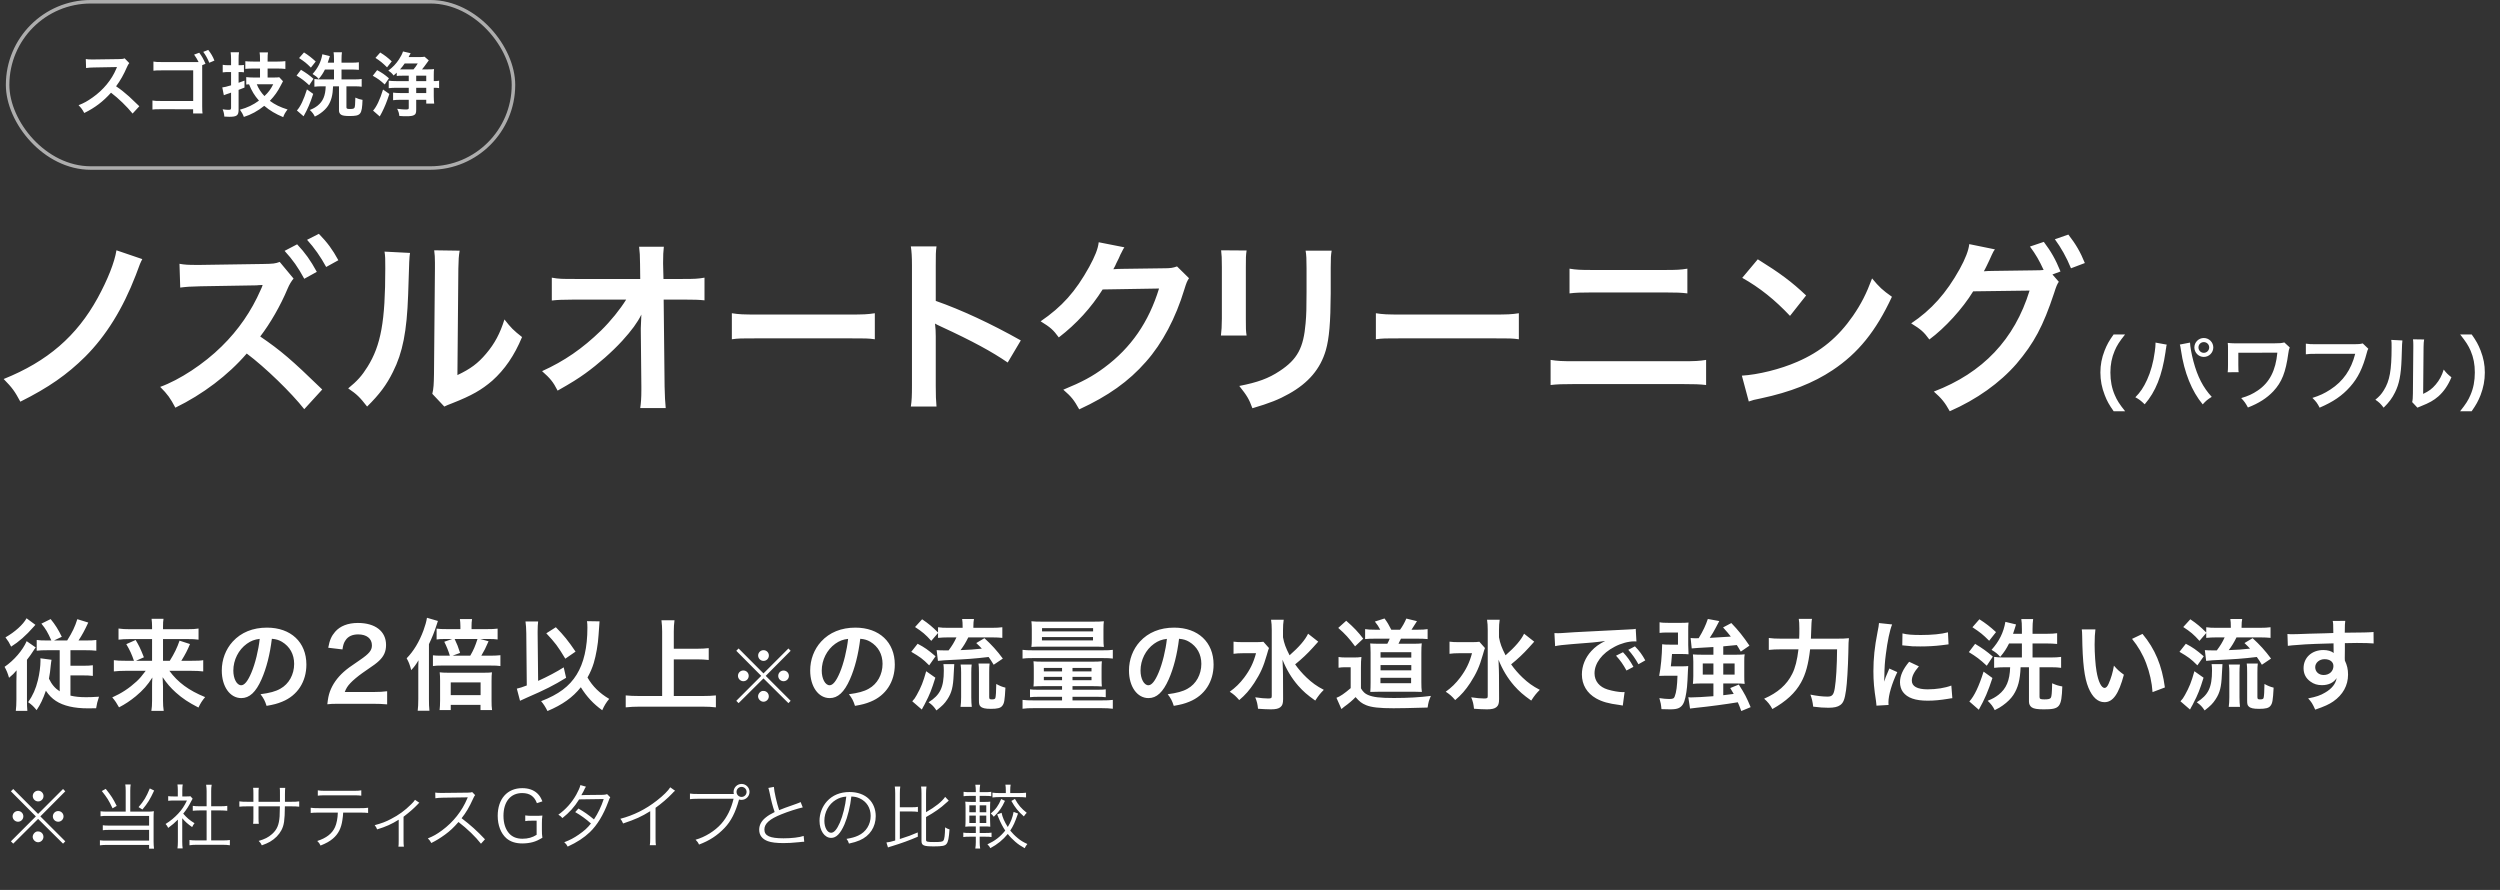
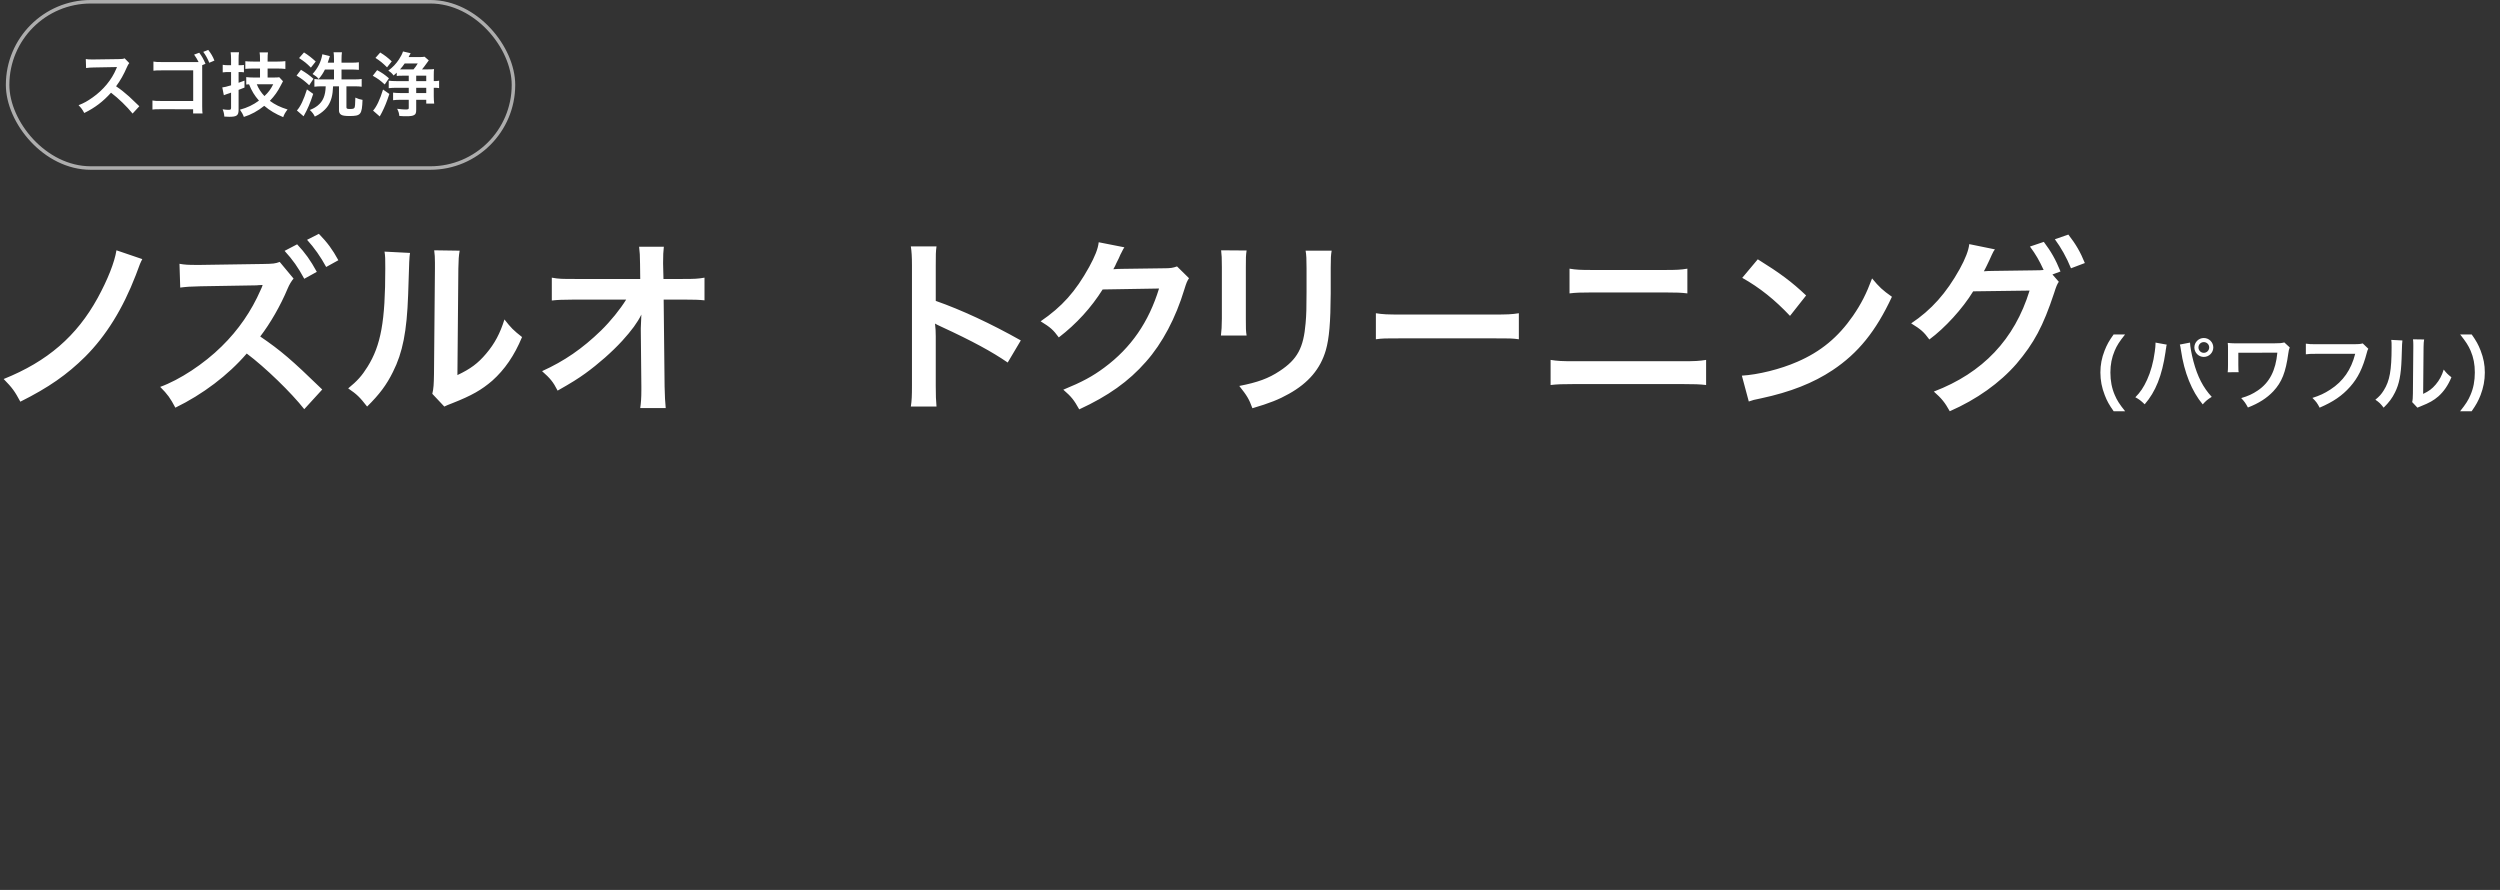
<svg xmlns="http://www.w3.org/2000/svg" width="427" height="152" viewBox="0 0 427 152" fill="none">
  <rect x="0" y="0" width="427" height="152" fill="#333333" stroke="none" />
  <rect x="1.3" y="0.3" width="86.4" height="28.4" rx="14.2" stroke="white" stroke-opacity="0.6" stroke-width="0.6" />
  <path d="M23.798 18.148L22.646 19.396C21.65 18.172 20.27 16.828 18.962 15.832C17.606 17.344 16.226 18.4 14.39 19.3C14.054 18.676 13.91 18.484 13.418 17.968C14.342 17.608 14.918 17.284 15.818 16.648C17.63 15.376 19.07 13.636 19.85 11.764L19.982 11.452C19.79 11.464 19.79 11.464 16.01 11.524C15.434 11.536 15.11 11.56 14.702 11.62L14.654 10.084C14.99 10.144 15.218 10.156 15.71 10.156C15.758 10.156 15.854 10.156 15.998 10.156L20.222 10.096C20.894 10.084 20.99 10.072 21.29 9.964L22.082 10.78C21.926 10.96 21.83 11.128 21.698 11.428C21.146 12.712 20.558 13.756 19.826 14.74C20.582 15.244 21.23 15.748 22.046 16.48C22.346 16.744 22.346 16.744 23.798 18.148ZM35.098 10.9L34.534 11.128C34.534 11.224 34.534 11.26 34.534 11.572V18.16C34.546 18.94 34.546 19.108 34.594 19.384H32.986V18.664L27.514 18.652C26.446 18.664 26.41 18.664 26.038 18.712V17.164C26.458 17.236 26.674 17.248 27.538 17.248H32.998V12.016H27.742C26.794 12.016 26.614 12.028 26.206 12.076V10.516C26.626 10.588 26.83 10.6 27.754 10.6H33.922C33.766 10.264 33.442 9.724 33.154 9.328L34.03 9.004C34.498 9.628 34.762 10.108 35.098 10.9ZM36.622 10.348L35.746 10.72C35.458 10.012 35.122 9.4 34.714 8.86L35.566 8.524C36.058 9.16 36.346 9.64 36.622 10.348ZM44.411 13.24V11.704H43.283C42.731 11.704 42.251 11.728 41.903 11.764V10.456C42.239 10.492 42.659 10.516 43.271 10.516H44.411V10.156C44.411 9.58 44.399 9.316 44.339 8.944H45.767C45.719 9.328 45.707 9.58 45.707 10.144V10.516H47.375C47.915 10.516 48.359 10.492 48.743 10.444V11.776C48.371 11.728 47.819 11.704 47.375 11.704H45.707V13.24H46.835C47.207 13.24 47.483 13.228 47.699 13.192L48.335 13.876C48.239 14.032 48.191 14.128 47.963 14.584C47.435 15.628 46.895 16.384 46.091 17.224C46.955 17.872 47.855 18.304 49.115 18.7C48.731 19.192 48.527 19.552 48.371 20.008C47.051 19.456 46.103 18.892 45.131 18.076C44.003 18.976 42.899 19.576 41.651 19.972C41.495 19.54 41.267 19.12 40.979 18.736C42.275 18.376 43.211 17.932 44.231 17.188C43.463 16.312 42.995 15.544 42.539 14.404C42.347 14.416 42.275 14.416 42.059 14.44V13.168C42.407 13.216 42.839 13.24 43.271 13.24H44.411ZM46.667 14.392H43.859C44.147 15.124 44.615 15.844 45.167 16.408C45.863 15.76 46.235 15.244 46.667 14.392ZM39.467 12.304H38.963C38.663 12.304 38.447 12.316 38.039 12.364V11.068C38.327 11.116 38.591 11.14 38.975 11.14H39.467V10.156C39.467 9.616 39.443 9.304 39.395 8.932H40.823C40.763 9.304 40.751 9.616 40.751 10.144V11.14H40.943C41.207 11.14 41.411 11.128 41.663 11.092V12.352C41.399 12.316 41.195 12.304 40.931 12.304H40.751V14.14C41.111 14.008 41.255 13.96 41.759 13.768V14.956C41.135 15.196 41.135 15.196 40.751 15.352V18.76C40.751 19.72 40.439 19.948 39.167 19.948C38.879 19.948 38.687 19.936 38.315 19.912C38.279 19.432 38.207 19.108 38.027 18.664C38.375 18.724 38.735 18.76 38.999 18.76C39.395 18.76 39.467 18.712 39.467 18.388V15.82C39.323 15.88 39.215 15.916 39.143 15.94C38.915 16.024 38.915 16.024 38.735 16.072C38.567 16.132 38.363 16.204 38.231 16.264L37.967 14.932C38.387 14.884 38.603 14.824 39.467 14.572V12.304ZM58.331 10.708H59.987C60.575 10.708 60.959 10.684 61.295 10.636V11.932C60.899 11.896 60.467 11.872 59.975 11.872H58.331V13.564H60.503C61.079 13.564 61.415 13.54 61.775 13.492V14.812C61.451 14.764 61.091 14.74 60.527 14.74H59.171V18.316C59.171 18.556 59.279 18.616 59.759 18.616C60.239 18.616 60.443 18.568 60.539 18.412C60.635 18.268 60.671 17.776 60.695 16.672C61.199 16.9 61.415 16.96 61.919 17.056C61.823 19.588 61.631 19.816 59.663 19.816C58.895 19.816 58.487 19.744 58.235 19.576C58.007 19.408 57.899 19.18 57.899 18.868V14.74H56.891C56.831 16.276 56.579 17.224 56.015 18.088C55.727 18.52 55.295 18.952 54.755 19.336C54.467 19.552 54.251 19.672 53.771 19.912C53.555 19.468 53.339 19.18 52.919 18.784C53.543 18.532 53.831 18.364 54.239 18.052C55.163 17.32 55.583 16.348 55.631 14.74H55.007C54.503 14.74 54.083 14.764 53.699 14.812V13.492C54.023 13.54 54.419 13.564 54.911 13.564H57.047V11.872H55.499C55.175 12.52 54.935 12.892 54.431 13.492C54.107 13.108 53.927 12.976 53.387 12.64C54.311 11.608 54.839 10.552 55.055 9.268L56.339 9.58C56.291 9.724 56.291 9.724 56.207 10.012C56.147 10.204 56.063 10.468 55.979 10.708H57.047V10.144C57.047 9.556 57.023 9.232 56.975 8.932H58.403C58.355 9.292 58.331 9.616 58.331 10.132V10.708ZM51.083 9.916L51.923 8.956C52.667 9.424 53.231 9.868 53.927 10.504L53.099 11.548C52.319 10.768 52.055 10.564 51.083 9.916ZM50.651 12.916L51.407 11.92C52.331 12.484 52.763 12.784 53.543 13.456L52.811 14.56C51.971 13.78 51.575 13.48 50.651 12.916ZM52.427 15.268L53.495 16.036C52.979 17.62 52.571 18.58 51.851 19.864L50.711 18.868C51.299 18.244 51.887 17.008 52.427 15.268ZM67.763 12.976V12.412C67.499 12.664 67.463 12.7 67.223 12.892C66.923 12.496 66.791 12.376 66.323 12.064C67.115 11.464 67.643 10.9 68.147 10.144C68.471 9.652 68.723 9.16 68.831 8.788L70.139 9.088C70.043 9.256 70.007 9.328 69.935 9.46C69.863 9.628 69.851 9.64 69.791 9.748H71.567C72.035 9.748 72.275 9.736 72.515 9.688L73.235 10.312C73.163 10.396 73.043 10.564 72.815 10.888C72.599 11.2 72.371 11.5 72.083 11.848H73.139C73.583 11.848 73.859 11.836 74.135 11.8C74.099 12.076 74.087 12.328 74.087 12.796V13.852C74.579 13.852 74.723 13.84 74.999 13.78V15.052C74.699 15.004 74.567 14.992 74.087 14.992V16.444C74.087 16.9 74.111 17.32 74.159 17.692H72.803V17.044H71.087V18.736C71.087 19.288 71.003 19.504 70.739 19.648C70.499 19.792 70.115 19.852 69.455 19.852C69.059 19.852 68.591 19.84 68.207 19.804C68.147 19.288 68.075 19.072 67.835 18.58C68.507 18.664 68.903 18.7 69.239 18.7C69.743 18.7 69.815 18.664 69.815 18.424V17.044H68.351C67.883 17.044 67.487 17.068 67.139 17.116V15.82C67.499 15.868 67.835 15.892 68.363 15.892H69.815V14.992H67.679C67.223 14.992 66.755 15.016 66.395 15.064V13.78C66.719 13.828 67.175 13.852 67.655 13.852H69.815V12.928H68.759C68.243 12.928 68.015 12.94 67.763 12.976ZM71.351 10.84H69.119C68.831 11.26 68.603 11.548 68.327 11.848C68.531 11.848 68.615 11.848 68.783 11.848H70.631C70.919 11.5 71.087 11.284 71.351 10.84ZM72.803 14.992H71.087V15.892H72.803V14.992ZM72.803 13.852V12.928H71.087V13.852H72.803ZM64.127 9.892L64.943 8.968C65.783 9.496 66.155 9.784 66.911 10.48L66.107 11.5C65.327 10.732 64.943 10.42 64.127 9.892ZM63.671 12.94L64.415 11.98C65.291 12.46 65.675 12.724 66.431 13.372L65.711 14.428C64.955 13.732 64.523 13.42 63.671 12.94ZM65.423 15.292L66.503 16.048C66.047 17.44 65.735 18.196 65.243 19.18C65.231 19.192 65.111 19.42 64.859 19.888L63.719 18.892C64.295 18.28 64.907 16.996 65.423 15.292Z" fill="white" />
  <path d="M19.89 42.752L24.306 44.256C23.954 44.928 23.954 44.928 23.186 47.008C20.978 52.736 18.13 57.344 14.546 60.928C11.474 63.968 8.338 66.176 3.474 68.608C2.514 66.816 2.098 66.24 0.626 64.736C8.114 61.728 13.106 57.408 16.69 50.88C18.386 47.776 19.57 44.8 19.89 42.752ZM55.039 66.528L51.967 69.888C49.759 67.072 45.311 62.752 42.143 60.384C38.943 64.096 34.623 67.36 29.951 69.632C29.087 68 28.639 67.36 27.359 66.08C30.655 64.896 34.847 62.144 37.855 59.168C40.735 56.352 42.943 53.12 44.511 49.536L44.671 49.184L44.767 48.96C44.767 48.896 44.799 48.832 44.863 48.672C44.511 48.704 44.415 48.704 44.159 48.704L43.871 48.736L34.271 48.896C32.543 48.928 31.743 48.992 30.783 49.12L30.655 45.056C31.551 45.216 32.159 45.248 33.471 45.248C33.567 45.248 33.855 45.248 34.239 45.248L44.927 45.088C46.719 45.056 46.975 45.024 47.775 44.736L50.143 47.584C49.823 47.936 49.407 48.608 49.119 49.312C47.903 52.224 46.143 55.264 44.447 57.472C47.999 59.904 49.759 61.408 55.039 66.528ZM48.607 42.848L50.751 41.728C52.159 43.232 53.023 44.448 54.111 46.432L51.967 47.616C50.911 45.664 50.015 44.384 48.607 42.848ZM57.791 44.448L55.711 45.6C54.751 43.84 53.695 42.336 52.447 40.96L54.463 39.936C55.903 41.408 56.799 42.624 57.791 44.448ZM65.678 42.976L70.031 43.2C69.903 44.096 69.903 44.096 69.71 50.368C69.487 56.608 68.782 60.224 67.118 63.52C66.031 65.728 64.814 67.36 62.703 69.44C61.455 67.84 60.974 67.36 59.471 66.336C61.038 65.056 61.806 64.192 62.767 62.656C65.07 58.976 65.806 54.848 65.806 45.888C65.806 44.128 65.806 43.84 65.678 42.976ZM74.159 42.752L78.51 42.816C78.35 43.744 78.319 44.288 78.287 45.856L78.126 64.064C80.367 63.008 81.647 62.048 83.022 60.416C84.495 58.688 85.422 56.928 86.159 54.56C87.278 56 87.695 56.416 89.166 57.568C87.855 60.736 86.191 63.136 84.079 65.024C82.254 66.592 80.591 67.552 77.263 68.864C76.558 69.12 76.302 69.248 75.886 69.44L73.838 67.264C74.062 66.336 74.094 65.632 74.126 63.872L74.287 45.824V44.864C74.287 44.064 74.254 43.36 74.159 42.752ZM109.449 56.48V56.032C109.449 55.872 109.513 54.24 109.545 53.728C108.873 55.104 107.881 56.448 106.281 58.208C104.521 60.128 102.185 62.176 99.977 63.776C98.729 64.672 97.673 65.344 95.241 66.72C94.473 65.216 93.993 64.64 92.585 63.392C96.393 61.664 99.465 59.552 102.665 56.448C104.297 54.848 105.897 52.864 106.953 51.168H98.185C95.785 51.2 95.401 51.2 94.249 51.328V47.424C95.465 47.648 96.009 47.648 98.281 47.648H109.353L109.321 45.088C109.289 43.36 109.289 43.36 109.161 42.144H113.385C113.289 42.976 113.257 43.552 113.257 44.864V45.056L113.321 47.648H116.553C118.697 47.648 119.209 47.616 120.329 47.424V51.296C119.369 51.2 118.633 51.168 116.649 51.168H113.353L113.513 66.016C113.545 67.584 113.609 68.8 113.705 69.696H109.353C109.481 68.8 109.545 67.936 109.545 66.624C109.545 66.432 109.545 66.272 109.545 66.048L109.449 56.48ZM159.955 69.44H155.571C155.731 68.416 155.763 67.552 155.763 65.856V45.344C155.763 43.776 155.699 42.944 155.571 42.08H159.955C159.827 43.04 159.827 43.456 159.827 45.44V51.392C164.211 52.928 169.235 55.264 174.355 58.144L172.115 61.92C169.459 60.096 166.131 58.272 160.787 55.808C160.051 55.456 159.955 55.424 159.699 55.264C159.795 56.16 159.827 56.544 159.827 57.44V65.888C159.827 67.552 159.859 68.384 159.955 69.44ZM201.036 45.504L203.084 47.52C202.764 48 202.636 48.288 202.284 49.44C200.812 54.304 198.54 58.624 195.724 61.792C192.78 65.152 189.26 67.648 184.332 69.92C183.436 68.32 183.02 67.776 181.612 66.56C184.812 65.248 186.604 64.288 188.62 62.784C193.196 59.392 196.204 55.008 197.964 49.28L188.332 49.44C186.38 52.544 183.884 55.296 180.844 57.632C179.884 56.32 179.404 55.904 177.74 54.88C181.388 52.384 183.692 49.824 186.028 45.6C187.02 43.776 187.532 42.528 187.66 41.376L192.044 42.24C191.852 42.528 191.852 42.528 191.5 43.232C191.404 43.392 191.404 43.392 191.084 44.128C190.988 44.32 190.988 44.32 190.668 44.96C190.476 45.408 190.476 45.408 190.156 45.984C190.572 45.952 191.084 45.92 191.692 45.92L198.7 45.824C199.948 45.824 200.3 45.76 201.036 45.504ZM208.566 42.752L212.918 42.784C212.79 43.68 212.79 43.968 212.79 45.664V54.496C212.79 56.096 212.79 56.512 212.918 57.312H208.534C208.63 56.576 208.694 55.584 208.694 54.432V45.632C208.694 44 208.662 43.584 208.566 42.752ZM222.998 42.816H227.446C227.318 43.616 227.286 43.968 227.286 45.792V50.112C227.254 55.104 227.03 57.792 226.454 59.808C225.526 63.008 223.478 65.408 220.15 67.264C218.454 68.224 216.854 68.864 213.91 69.728C213.334 68.16 213.014 67.616 211.67 65.92C214.806 65.312 216.662 64.64 218.582 63.36C221.59 61.376 222.646 59.424 222.998 55.2C223.126 53.824 223.158 52.416 223.158 49.856V45.856C223.158 44.224 223.126 43.552 222.998 42.816ZM268.075 50.112V45.888C269.227 46.08 269.963 46.112 271.851 46.112H284.427C286.315 46.112 287.051 46.08 288.203 45.888V50.112C287.147 49.984 286.379 49.952 284.459 49.952H271.819C269.899 49.952 269.131 49.984 268.075 50.112ZM264.843 65.76V61.472C266.059 61.664 266.763 61.696 268.939 61.696H287.307C289.483 61.696 290.187 61.664 291.403 61.472V65.76C290.283 65.632 289.451 65.6 287.371 65.6H268.875C266.795 65.6 265.963 65.632 264.843 65.76ZM297.573 47.456L300.229 44.288C304.037 46.656 306.021 48.128 308.485 50.464L305.733 53.952C303.173 51.232 300.549 49.12 297.573 47.456ZM298.693 68.576L297.509 64.16C300.261 64 304.069 63.072 306.981 61.792C310.981 60.064 313.957 57.6 316.485 53.952C317.893 51.904 318.789 50.144 319.749 47.552C320.997 49.056 321.509 49.536 323.141 50.688C320.421 56.544 317.381 60.32 312.997 63.232C309.733 65.408 305.765 66.976 300.805 68.032C299.525 68.288 299.429 68.32 298.693 68.576ZM350.556 46.88L351.644 48.128C351.356 48.544 351.196 48.928 350.844 50.048C348.956 55.744 347.42 58.592 344.412 62.144C341.564 65.408 337.628 68.224 333.02 70.24C332.188 68.736 331.612 68.032 330.3 66.88C338.684 63.68 344.092 57.952 346.652 49.632L337.02 49.76C335.228 52.704 332.188 56.032 329.532 57.984C328.572 56.672 328.092 56.256 326.428 55.232C329.884 52.928 332.444 50.048 334.716 45.952C335.676 44.224 336.252 42.72 336.348 41.696L340.732 42.592C340.508 42.88 340.476 42.944 340.188 43.552C339.932 44.128 339.644 44.768 339.324 45.408C339.164 45.696 339.164 45.728 339.1 45.856L338.844 46.336C339.228 46.304 339.74 46.272 340.38 46.272L347.388 46.176C348.252 46.176 348.796 46.144 349.052 46.112C348.316 44.512 347.74 43.488 346.716 42.112L349.084 41.312C350.332 42.976 351.068 44.256 351.932 46.368L350.556 46.88ZM356.092 44.928L353.724 45.824C352.956 43.936 352.028 42.304 350.972 40.864L353.276 40.064C354.588 41.76 355.324 43.04 356.092 44.928Z" fill="white" />
  <path d="M362.976 70.246H361.016C360.232 69.126 359.882 68.51 359.49 67.488C358.986 66.2 358.748 64.968 358.748 63.624C358.748 62.308 358.972 61.146 359.462 59.886C359.868 58.864 360.204 58.248 361.002 57.128H362.962C361.982 58.36 361.576 58.99 361.184 59.914C360.694 61.062 360.456 62.252 360.456 63.624C360.456 65.038 360.694 66.298 361.198 67.46C361.59 68.384 361.982 69 362.976 70.246ZM368.161 58.514L370.079 58.864C370.037 59.018 370.023 59.032 370.009 59.144L369.981 59.382L369.911 59.788L369.869 60.124C369.281 64.142 368.189 66.9 366.313 69.056C365.655 68.426 365.389 68.216 364.717 67.852C365.557 67.012 366.131 66.158 366.719 64.87C367.321 63.568 367.811 61.832 368.035 60.068C368.119 59.494 368.161 59.018 368.161 58.71C368.161 58.668 368.161 58.598 368.161 58.514ZM372.319 58.85L374.055 58.514C374.069 59.158 374.321 60.53 374.643 61.734C375.329 64.324 376.309 66.214 377.765 67.782C377.051 68.23 376.757 68.468 376.225 69.07C374.363 66.844 373.061 63.624 372.515 59.858C372.431 59.284 372.389 59.06 372.319 58.85ZM376.407 57.73C377.303 57.73 378.031 58.458 378.031 59.34C378.031 60.236 377.303 60.964 376.407 60.964C375.525 60.964 374.797 60.236 374.797 59.34C374.797 58.458 375.525 57.73 376.407 57.73ZM376.407 58.43C375.903 58.43 375.497 58.836 375.497 59.34C375.497 59.844 375.903 60.264 376.407 60.264C376.925 60.264 377.331 59.844 377.331 59.34C377.331 58.836 376.925 58.43 376.407 58.43ZM390.161 58.486L391.085 59.34C390.945 59.746 390.903 59.886 390.847 60.334C390.399 63.61 389.741 65.262 388.285 66.83C387.193 67.992 385.793 68.888 383.945 69.602C383.539 68.846 383.371 68.608 382.797 67.992C383.987 67.642 384.729 67.306 385.639 66.69C387.641 65.332 388.691 63.274 388.971 60.236L382.307 60.25V62.336C382.321 63.33 382.321 63.33 382.363 63.568L380.487 63.582C380.529 63.246 380.543 63.008 380.543 62.378V59.704C380.543 59.116 380.543 58.948 380.501 58.57C380.879 58.612 381.327 58.64 381.663 58.64H388.439C389.377 58.64 389.671 58.612 390.161 58.486ZM403.555 58.654L404.507 59.564C404.381 59.802 404.339 59.9 404.269 60.194C403.569 62.868 402.743 64.548 401.399 66.06C400.027 67.6 398.529 68.622 396.191 69.63C395.799 68.874 395.617 68.608 394.959 67.964C396.191 67.572 396.989 67.208 398.025 66.536C400.209 65.122 401.581 63.148 402.267 60.432H395.603C394.665 60.432 394.343 60.446 393.839 60.516V58.696C394.385 58.78 394.679 58.794 395.631 58.794H402.057C402.841 58.794 403.121 58.766 403.555 58.654ZM408.428 58.052L410.332 58.15C410.276 58.542 410.276 58.542 410.192 61.286C410.094 64.016 409.786 65.598 409.058 67.04C408.582 68.006 408.05 68.72 407.126 69.63C406.58 68.93 406.37 68.72 405.712 68.272C406.398 67.712 406.734 67.334 407.154 66.662C408.162 65.052 408.484 63.246 408.484 59.326C408.484 58.556 408.484 58.43 408.428 58.052ZM412.138 57.954L414.042 57.982C413.972 58.388 413.958 58.626 413.944 59.312L413.874 67.278C414.854 66.816 415.414 66.396 416.016 65.682C416.66 64.926 417.066 64.156 417.388 63.12C417.878 63.75 418.06 63.932 418.704 64.436C418.13 65.822 417.402 66.872 416.478 67.698C415.68 68.384 414.952 68.804 413.496 69.378C413.188 69.49 413.076 69.546 412.894 69.63L411.998 68.678C412.096 68.272 412.11 67.964 412.124 67.194L412.194 59.298V58.878C412.194 58.528 412.18 58.22 412.138 57.954ZM422.154 70.246H420.18C421.174 69 421.566 68.384 421.958 67.46C422.462 66.298 422.7 65.052 422.7 63.624C422.7 62.224 422.476 61.062 421.986 59.914C421.58 58.99 421.174 58.36 420.194 57.128H422.168C422.952 58.234 423.288 58.85 423.694 59.886C424.184 61.16 424.408 62.294 424.408 63.624C424.408 64.982 424.17 66.2 423.68 67.488C423.274 68.51 422.938 69.126 422.154 70.246Z" fill="white" />
-   <path d="M7.953 109.392H8.769C8.174 108.032 7.783 107.369 7.069 106.519L8.65 105.737C9.415 106.672 9.976 107.556 10.554 108.763L9.228 109.392H11.472C12.39 107.93 12.798 107.046 13.206 105.754L15.076 106.332C14.481 107.624 14.005 108.508 13.41 109.392H14.736C15.518 109.392 15.96 109.375 16.453 109.307V111.143C15.875 111.075 15.331 111.058 14.651 111.058H12.033V113.71H14.175C14.889 113.71 15.348 113.693 15.858 113.625V115.444C15.331 115.376 14.821 115.359 14.141 115.359H12.033V118.81C12.815 118.997 13.614 119.082 14.702 119.082C15.297 119.082 15.807 119.065 16.912 118.997C16.623 119.864 16.555 120.153 16.419 120.969C15.603 120.986 15.127 120.986 15.025 120.986C12.662 120.986 10.826 120.561 9.534 119.711C8.888 119.286 8.361 118.759 7.834 117.977C7.341 119.405 6.916 120.306 6.253 121.292C5.726 120.646 5.471 120.408 4.808 119.932C5.624 118.759 6.1 117.688 6.474 116.175C6.746 115.07 6.916 113.795 6.916 112.826C6.916 112.639 6.916 112.588 6.899 112.435L8.803 112.69C8.752 112.979 8.718 113.166 8.667 113.659C8.599 114.441 8.497 115.223 8.361 115.92C8.837 116.906 9.398 117.569 10.197 118.079V111.058H8.089C7.324 111.058 6.78 111.075 6.27 111.143V109.307C6.746 109.375 7.222 109.392 7.953 109.392ZM4.536 105.601L6.049 106.723C5.913 106.859 5.879 106.893 5.743 107.063C4.451 108.542 3.21 109.63 1.901 110.446C1.544 109.715 1.442 109.545 0.932 108.865C2.564 107.93 3.941 106.689 4.536 105.601ZM2.802 119.439V116.447C2.802 115.716 2.802 115.614 2.836 114.492C2.343 115.07 2.224 115.189 1.544 115.767C1.323 115.002 1.119 114.492 0.779 113.897C2.394 112.792 3.89 111.058 4.553 109.511L6.1 110.582C5.947 110.769 5.93 110.803 5.539 111.398C5.25 111.84 5.199 111.925 4.604 112.69V119.422C4.604 120.357 4.621 120.901 4.672 121.411H2.7C2.768 120.867 2.802 120.221 2.802 119.439ZM24.885 114.577H21.434C20.618 114.577 20.091 114.611 19.445 114.679V112.758C20.023 112.843 20.482 112.86 21.417 112.86H22.879C22.505 111.755 22.165 111.024 21.57 110.021L23.168 109.307C23.746 110.293 23.933 110.65 24.579 112.265L23.236 112.86H25.973V109.154H22.131C21.349 109.154 20.822 109.188 20.244 109.256V107.352C20.839 107.437 21.366 107.471 22.233 107.471H25.973V106.995C25.973 106.468 25.939 106.145 25.888 105.686H27.928C27.86 106.094 27.843 106.434 27.843 107.012V107.471H31.889C32.875 107.471 33.436 107.437 33.912 107.352V109.256C33.402 109.171 32.875 109.154 32.008 109.154H27.843V112.86H28.999C29.764 111.636 30.257 110.633 30.665 109.426L32.45 110.004C32.025 111.041 31.668 111.738 30.971 112.86H32.756C33.776 112.86 34.252 112.843 34.711 112.758V114.679C34.133 114.611 33.538 114.577 32.671 114.577H28.931C30.393 116.566 32.246 117.926 35.034 119.065C34.524 119.677 34.252 120.102 33.895 120.85C32.212 119.983 31.175 119.303 30.036 118.283C29.118 117.45 28.54 116.787 27.775 115.665C27.826 116.583 27.843 116.923 27.843 117.28V119.677C27.843 120.323 27.877 120.867 27.962 121.411H25.854C25.939 120.867 25.973 120.391 25.973 119.677V117.297C25.973 116.77 25.973 116.447 26.024 115.716C25.225 116.991 24.426 117.892 23.202 118.912C22.267 119.677 21.383 120.272 20.329 120.816C19.921 120.085 19.683 119.711 19.173 119.116C20.737 118.419 22.046 117.569 23.338 116.379C23.848 115.903 24.256 115.427 24.885 114.577ZM46.432 109.103C46.109 111.772 45.514 114.118 44.664 116.039C43.695 118.232 42.607 119.235 41.213 119.235C39.275 119.235 37.881 117.263 37.881 114.526C37.881 112.656 38.544 110.905 39.751 109.579C41.179 108.015 43.185 107.199 45.599 107.199C49.679 107.199 52.331 109.681 52.331 113.506C52.331 116.447 50.801 118.793 48.2 119.847C47.384 120.187 46.721 120.357 45.531 120.561C45.242 119.66 45.038 119.286 44.494 118.572C46.058 118.368 47.078 118.096 47.877 117.637C49.356 116.821 50.24 115.206 50.24 113.387C50.24 111.755 49.509 110.429 48.149 109.613C47.622 109.307 47.18 109.171 46.432 109.103ZM44.358 109.12C43.474 109.222 42.862 109.46 42.165 109.953C40.737 110.973 39.853 112.724 39.853 114.543C39.853 115.937 40.448 117.042 41.196 117.042C41.757 117.042 42.335 116.328 42.947 114.866C43.593 113.336 44.154 111.041 44.358 109.12ZM63.558 120.204H58.101C56.775 120.204 56.503 120.221 55.908 120.289C56.01 119.32 56.129 118.725 56.35 118.113C56.809 116.872 57.574 115.784 58.679 114.781C59.274 114.254 59.784 113.863 61.484 112.724C63.048 111.653 63.524 111.092 63.524 110.225C63.524 109.069 62.623 108.355 61.178 108.355C60.192 108.355 59.444 108.695 59.019 109.358C58.73 109.766 58.611 110.14 58.492 110.922L56.061 110.633C56.299 109.341 56.605 108.644 57.234 107.913C58.084 106.927 59.427 106.4 61.127 106.4C64.102 106.4 65.938 107.828 65.938 110.157C65.938 111.279 65.564 112.095 64.731 112.877C64.255 113.319 64.085 113.455 61.875 114.968C61.127 115.495 60.277 116.209 59.852 116.668C59.342 117.212 59.138 117.552 58.883 118.198H63.643C64.714 118.198 65.564 118.147 66.125 118.062V120.306C65.326 120.238 64.646 120.204 63.558 120.204ZM80.54 107.454H83.124C83.991 107.454 84.501 107.437 84.994 107.369V109.222C84.552 109.154 84.212 109.137 83.277 109.137H82.002L83.447 109.528C82.903 110.769 82.733 111.109 82.206 111.993H83.736C84.467 111.993 85.011 111.959 85.47 111.908V113.761C85.011 113.693 84.654 113.676 83.736 113.676H75.406C74.76 113.676 74.335 113.693 73.944 113.761V111.925C74.267 111.976 74.641 111.993 75.355 111.993H76.834C76.613 111.228 76.239 110.31 75.882 109.613L77.242 109.137H76.273C75.321 109.137 74.998 109.154 74.573 109.222V107.369C75.049 107.437 75.491 107.454 76.409 107.454H78.636V106.944C78.636 106.519 78.602 106.077 78.551 105.737H80.625C80.557 106.162 80.54 106.502 80.54 106.927V107.454ZM77.293 111.993H80.319C80.914 110.956 81.135 110.429 81.56 109.137H77.65C78.126 110.157 78.194 110.327 78.585 111.517L77.293 111.993ZM71.445 119.371V114.662C71.445 113.846 71.445 113.472 71.479 112.775C71.037 113.523 70.782 113.863 70.238 114.458C69.966 113.455 69.83 113.115 69.456 112.435C70.629 111.245 71.615 109.613 72.329 107.675C72.618 106.893 72.839 106.111 72.924 105.516L74.794 106.06C74.692 106.332 74.641 106.485 74.522 106.893C74.233 107.828 73.808 108.882 73.264 110.021V119.422C73.264 120.238 73.281 120.765 73.349 121.394H71.343C71.411 120.816 71.445 120.272 71.445 119.371ZM76.987 120.391V121.275H75.083C75.134 120.816 75.168 120.34 75.168 119.609V116.243C75.168 115.682 75.151 115.308 75.1 114.832C75.525 114.883 75.899 114.9 76.46 114.9H82.767C83.447 114.9 83.668 114.883 84.025 114.832C83.974 115.257 83.957 115.58 83.957 116.294V119.694C83.957 120.408 83.974 120.799 84.042 121.275H82.07V120.391H76.987ZM76.987 116.549V118.725H82.087V116.549H76.987ZM100.26 106.094L102.402 106.128C102.385 106.315 102.385 106.315 102.232 108.491C102.147 110.021 101.807 111.925 101.416 113.234C101.144 114.118 100.821 114.866 100.345 115.716C101.212 117.229 102.402 118.402 104.051 119.371C103.558 119.949 103.218 120.51 102.861 121.309C101.365 120.238 100.209 118.997 99.206 117.382C97.829 119.116 96.061 120.374 93.511 121.445C93.12 120.68 92.831 120.238 92.423 119.762C95.415 118.606 97.251 117.229 98.492 115.223C99.716 113.251 100.328 110.582 100.328 107.216C100.328 106.672 100.311 106.485 100.26 106.094ZM89.975 117.076L89.89 108.168C89.873 107.267 89.839 106.757 89.754 106.145H91.913C91.862 106.621 91.828 107.131 91.828 107.811V108.185L91.913 116.294C93.477 115.597 95.143 114.713 96.282 113.982L96.69 115.767C94.582 117.059 93.154 117.79 90.009 119.15C89.363 119.439 89.244 119.49 88.819 119.694L88.275 117.62C88.87 117.484 89.159 117.382 89.975 117.076ZM93.307 108.168L94.939 107.131C96.282 108.491 97.047 109.443 98.305 111.296L96.554 112.503C95.262 110.361 94.854 109.817 93.307 108.168ZM115.084 112.622V118.878H119.98C120.881 118.878 121.646 118.844 122.275 118.776V120.816C121.561 120.731 120.864 120.697 120.014 120.697H109.219C108.42 120.697 107.638 120.731 106.873 120.816V118.776C107.536 118.844 108.25 118.878 109.219 118.878H113.095V107.896C113.095 107.148 113.061 106.638 112.976 105.941H115.203C115.118 106.57 115.084 107.131 115.084 107.896V110.803H119.079C119.827 110.803 120.439 110.769 121.051 110.701V112.724C120.439 112.656 119.793 112.622 119.079 112.622H115.084ZM130.401 115.02L134.661 110.76L135.045 111.156L130.785 115.44L135.045 119.7L134.661 120.096L130.401 115.872L126.153 120.096L125.757 119.7L130.017 115.44L125.757 111.156L126.153 110.76L130.401 115.02ZM130.413 111.048C130.917 111.048 131.325 111.456 131.325 111.96C131.325 112.476 130.917 112.884 130.413 112.884C129.909 112.884 129.489 112.464 129.489 111.96C129.489 111.456 129.909 111.048 130.413 111.048ZM126.969 114.516C127.473 114.516 127.881 114.924 127.881 115.428C127.881 115.944 127.473 116.352 126.969 116.352C126.465 116.352 126.045 115.932 126.045 115.428C126.045 114.924 126.453 114.516 126.969 114.516ZM133.833 114.528C134.337 114.528 134.745 114.936 134.745 115.44C134.745 115.944 134.337 116.352 133.833 116.352C133.329 116.352 132.921 115.944 132.921 115.44C132.921 114.936 133.329 114.528 133.833 114.528ZM130.401 118.008C130.905 118.008 131.313 118.416 131.313 118.932C131.313 119.436 130.893 119.856 130.401 119.856C129.921 119.856 129.477 119.412 129.477 118.932C129.477 118.476 129.909 118.008 130.317 118.008C130.329 118.008 130.341 118.008 130.353 118.02C130.365 118.032 130.365 118.032 130.377 118.032C130.377 118.032 130.377 118.032 130.401 118.008ZM146.932 109.103C146.609 111.772 146.014 114.118 145.164 116.039C144.195 118.232 143.107 119.235 141.713 119.235C139.775 119.235 138.381 117.263 138.381 114.526C138.381 112.656 139.044 110.905 140.251 109.579C141.679 108.015 143.685 107.199 146.099 107.199C150.179 107.199 152.831 109.681 152.831 113.506C152.831 116.447 151.301 118.793 148.7 119.847C147.884 120.187 147.221 120.357 146.031 120.561C145.742 119.66 145.538 119.286 144.994 118.572C146.558 118.368 147.578 118.096 148.377 117.637C149.856 116.821 150.74 115.206 150.74 113.387C150.74 111.755 150.009 110.429 148.649 109.613C148.122 109.307 147.68 109.171 146.932 109.103ZM144.858 109.12C143.974 109.222 143.362 109.46 142.665 109.953C141.237 110.973 140.353 112.724 140.353 114.543C140.353 115.937 140.948 117.042 141.696 117.042C142.257 117.042 142.835 116.328 143.447 114.866C144.093 113.336 144.654 111.041 144.858 109.12ZM160.217 108.117L159.061 109.46C158.075 108.355 157.514 107.896 156.29 107.097L157.497 105.771C158.602 106.519 159.231 107.046 160.217 108.032V107.131C160.727 107.216 161.22 107.233 162.07 107.233H164.416V107.046C164.416 106.468 164.399 106.128 164.331 105.72H166.354C166.286 106.094 166.252 106.451 166.252 107.046V107.233H169.329C170.162 107.233 170.723 107.199 171.199 107.131V108.95C170.723 108.899 170.162 108.865 169.346 108.865H165.385C164.977 109.698 164.569 110.378 164.059 111.041C165.742 110.973 166.184 110.939 167.697 110.786C167.391 110.446 167.221 110.293 166.745 109.834L168.139 109.001C169.363 110.123 170.281 111.126 171.284 112.486L169.72 113.54C169.329 112.894 169.193 112.673 168.853 112.214C166.422 112.503 165.232 112.588 161.322 112.775C161.016 112.792 160.591 112.826 160.2 112.877L159.979 111.041C160.234 111.075 160.846 111.092 162.019 111.092C162.648 110.242 162.971 109.715 163.362 108.865H162.036C161.322 108.865 160.71 108.899 160.217 108.95V108.117ZM155.644 111.33L156.732 109.953C157.956 110.599 158.483 110.973 159.792 112.095L158.704 113.642C157.582 112.52 157.157 112.214 155.644 111.33ZM158.194 114.645L159.758 115.75C159.146 117.739 158.755 118.725 158.041 120.068C157.922 120.323 157.888 120.391 157.667 120.765C157.565 120.952 157.565 120.952 157.446 121.19L155.814 119.779C156.137 119.439 156.324 119.184 156.579 118.708C157.327 117.365 157.684 116.481 158.194 114.645ZM165.98 120.731H164.059C164.127 120.255 164.161 119.711 164.161 119.082V114.934C164.161 114.356 164.144 113.897 164.076 113.506H165.963C165.912 113.931 165.895 114.305 165.895 114.917V119.099C165.895 119.728 165.929 120.323 165.98 120.731ZM161.135 113.438H162.988C162.954 113.761 162.954 113.761 162.886 115.223C162.801 117.314 162.546 118.334 161.815 119.439C161.322 120.187 160.982 120.527 159.945 121.343C159.486 120.663 159.248 120.425 158.602 119.949C160.591 118.691 161.203 117.399 161.203 114.543C161.203 114.05 161.186 113.863 161.135 113.438ZM168.955 114.9V119.048C168.955 119.388 169.04 119.456 169.414 119.456C169.788 119.456 169.958 119.388 170.009 119.218C170.094 118.98 170.145 118.011 170.162 116.821C170.757 117.144 171.114 117.297 171.726 117.45C171.607 119.694 171.522 120.136 171.182 120.561C170.893 120.935 170.366 121.071 169.244 121.071C168.258 121.071 167.748 120.952 167.459 120.646C167.255 120.442 167.204 120.238 167.204 119.643V114.968C167.204 114.118 167.187 113.727 167.136 113.336H169.023C168.972 113.744 168.955 114.067 168.955 114.9ZM181.399 117.195H178.084C177.404 117.195 176.979 117.212 176.52 117.246C176.554 116.855 176.571 116.583 176.571 115.886V114.203C176.571 113.659 176.554 113.353 176.52 112.945C176.894 112.996 177.336 113.013 178.135 113.013H186.618C187.349 113.013 187.74 112.996 188.199 112.945C188.165 113.336 188.148 113.608 188.148 114.169V115.903C188.148 116.532 188.165 116.94 188.199 117.246C187.723 117.212 187.23 117.195 186.635 117.195H183.184V117.807H187.451C188.165 117.807 188.522 117.79 188.862 117.739V119.082C188.471 119.031 188.012 119.014 187.349 119.014H183.184V119.626H188.131C189.066 119.626 189.474 119.609 190.069 119.541V121.054C189.491 120.986 188.947 120.952 188.131 120.952H176.588C175.772 120.952 175.262 120.969 174.65 121.054V119.541C175.228 119.609 175.653 119.626 176.588 119.626H181.399V119.014H177.438C176.741 119.014 176.333 119.031 175.925 119.082V117.739C176.265 117.79 176.622 117.807 177.336 117.807H181.399V117.195ZM181.399 114.084H178.288V114.679H181.399V114.084ZM183.184 114.084V114.679H186.431V114.084H183.184ZM181.399 115.614H178.288V116.175H181.399V115.614ZM183.184 115.614V116.175H186.431V115.614H183.184ZM186.822 110.446H177.88C176.979 110.446 176.588 110.463 176.163 110.497C176.214 110.106 176.231 109.749 176.231 109.103V107.471C176.231 106.876 176.214 106.519 176.163 106.111C176.69 106.162 177.132 106.179 177.965 106.179H186.754C187.604 106.179 188.012 106.162 188.539 106.111C188.488 106.519 188.471 106.808 188.471 107.471V109.103C188.471 109.715 188.488 110.106 188.539 110.497C188.097 110.463 187.74 110.446 186.822 110.446ZM177.982 107.284V107.845H186.703V107.284H177.982ZM177.965 108.814V109.375H186.686V108.814H177.965ZM174.65 112.486V110.99C175.177 111.058 175.585 111.075 176.435 111.075H188.301C189.151 111.075 189.61 111.058 190.069 110.99V112.486C189.593 112.418 189.219 112.401 188.369 112.401H176.418C175.568 112.401 175.143 112.418 174.65 112.486ZM201.381 109.103C201.058 111.772 200.463 114.118 199.613 116.039C198.644 118.232 197.556 119.235 196.162 119.235C194.224 119.235 192.83 117.263 192.83 114.526C192.83 112.656 193.493 110.905 194.7 109.579C196.128 108.015 198.134 107.199 200.548 107.199C204.628 107.199 207.28 109.681 207.28 113.506C207.28 116.447 205.75 118.793 203.149 119.847C202.333 120.187 201.67 120.357 200.48 120.561C200.191 119.66 199.987 119.286 199.443 118.572C201.007 118.368 202.027 118.096 202.826 117.637C204.305 116.821 205.189 115.206 205.189 113.387C205.189 111.755 204.458 110.429 203.098 109.613C202.571 109.307 202.129 109.171 201.381 109.103ZM199.307 109.12C198.423 109.222 197.811 109.46 197.114 109.953C195.686 110.973 194.802 112.724 194.802 114.543C194.802 115.937 195.397 117.042 196.145 117.042C196.706 117.042 197.284 116.328 197.896 114.866C198.542 113.336 199.103 111.041 199.307 109.12ZM223.421 108.236L225.155 109.596C225.138 109.613 224.832 109.953 224.254 110.599C223.285 111.67 222.384 112.52 221.211 113.472C221.772 114.271 222.435 115.036 223.149 115.716C224.101 116.617 224.866 117.178 226.107 117.824C225.529 118.402 225.206 118.793 224.645 119.66C223.234 118.657 222.605 118.096 221.738 117.127C220.599 115.818 219.732 114.373 219.052 112.673C219.12 114.373 219.137 114.764 219.137 115.325L219.154 119.388C219.154 120.153 219.035 120.493 218.712 120.765C218.406 121.037 217.896 121.156 217.08 121.156C216.451 121.156 215.533 121.105 214.87 121.054C214.785 120.255 214.7 119.864 214.394 119.099C215.295 119.235 216.043 119.303 216.604 119.303C217.114 119.303 217.216 119.235 217.216 118.878V107.641C217.216 106.944 217.182 106.366 217.097 105.856H219.256C219.171 106.4 219.137 106.927 219.137 107.658V108.848C219.341 109.936 219.579 110.582 220.259 111.925C221.891 110.497 222.928 109.29 223.421 108.236ZM215.788 109.613L216.74 110.684C216.604 111.041 216.604 111.058 216.383 111.823C215.788 113.897 215.295 114.985 214.224 116.651C213.425 117.858 212.694 118.708 211.657 119.575C211.096 118.929 210.773 118.623 210.042 118.147C211.028 117.433 211.759 116.719 212.507 115.733C213.51 114.39 214.088 113.217 214.53 111.568H212.388C211.725 111.568 211.096 111.602 210.688 111.67V109.596C211.147 109.664 211.589 109.681 212.507 109.681H214.292C215.074 109.681 215.465 109.664 215.788 109.613ZM234.913 107.556H235.746C235.508 107.08 235.202 106.621 234.828 106.162L236.477 105.635C236.953 106.281 237.208 106.706 237.633 107.556H239.129C239.554 106.978 239.894 106.366 240.2 105.652L242.019 106.094C241.713 106.604 241.339 107.182 241.084 107.556H242.155C242.937 107.556 243.362 107.522 243.838 107.454V109.154C243.311 109.103 242.767 109.086 242.155 109.086H239.282C239.078 109.511 239.01 109.664 238.857 109.953H241.305C242.087 109.953 242.529 109.936 242.835 109.885C242.784 110.327 242.767 110.803 242.767 111.5V116.532C242.767 117.212 242.784 117.671 242.852 118.181C242.291 118.164 241.968 118.147 241.543 118.147H235.627C235.1 118.147 234.726 118.164 234.046 118.181C234.08 117.79 234.097 117.144 234.097 116.566V111.483C234.097 110.922 234.063 110.293 234.029 109.902C234.42 109.936 234.913 109.953 235.678 109.953H236.953C237.157 109.579 237.208 109.46 237.361 109.086H234.862C234.08 109.086 233.621 109.103 233.162 109.154V107.454C233.57 107.522 234.08 107.556 234.913 107.556ZM235.797 111.398V112.316H241.05V111.398H235.797ZM235.797 113.591V114.492H241.05V113.591H235.797ZM235.78 115.767V116.685H241.016V115.767H235.78ZM228.572 107.25L229.932 106.026C231.224 107.148 232.006 107.981 232.839 109.086L231.445 110.395C230.442 109.035 229.728 108.253 228.572 107.25ZM228.623 114.05V112.214C229.048 112.282 229.32 112.299 229.983 112.299H231.224C231.751 112.299 232.142 112.282 232.533 112.214C232.465 112.741 232.448 113.132 232.448 114.067V117.569C232.822 118.181 233.128 118.47 233.638 118.691C234.539 119.082 235.695 119.218 238.075 119.218C240.489 119.218 242.563 119.099 244.399 118.861C244.076 119.575 243.957 119.983 243.838 120.85C240.795 120.935 239.282 120.969 238.007 120.969C235.576 120.969 234.25 120.816 233.332 120.442C232.584 120.136 232.193 119.83 231.53 119.065C231.037 119.592 230.34 120.187 229.592 120.714C229.388 120.867 229.32 120.918 229.116 121.105L228.266 119.184C228.912 118.946 229.626 118.453 230.697 117.535V113.965H229.779C229.303 113.965 229.065 113.982 228.623 114.05ZM260.311 108.236L262.045 109.596C262.028 109.613 261.722 109.953 261.144 110.599C260.175 111.67 259.274 112.52 258.101 113.472C258.662 114.271 259.325 115.036 260.039 115.716C260.991 116.617 261.756 117.178 262.997 117.824C262.419 118.402 262.096 118.793 261.535 119.66C260.124 118.657 259.495 118.096 258.628 117.127C257.489 115.818 256.622 114.373 255.942 112.673C256.01 114.373 256.027 114.764 256.027 115.325L256.044 119.388C256.044 120.153 255.925 120.493 255.602 120.765C255.296 121.037 254.786 121.156 253.97 121.156C253.341 121.156 252.423 121.105 251.76 121.054C251.675 120.255 251.59 119.864 251.284 119.099C252.185 119.235 252.933 119.303 253.494 119.303C254.004 119.303 254.106 119.235 254.106 118.878V107.641C254.106 106.944 254.072 106.366 253.987 105.856H256.146C256.061 106.4 256.027 106.927 256.027 107.658V108.848C256.231 109.936 256.469 110.582 257.149 111.925C258.781 110.497 259.818 109.29 260.311 108.236ZM252.678 109.613L253.63 110.684C253.494 111.041 253.494 111.058 253.273 111.823C252.678 113.897 252.185 114.985 251.114 116.651C250.315 117.858 249.584 118.708 248.547 119.575C247.986 118.929 247.663 118.623 246.932 118.147C247.918 117.433 248.649 116.719 249.397 115.733C250.4 114.39 250.978 113.217 251.42 111.568H249.278C248.615 111.568 247.986 111.602 247.578 111.67V109.596C248.037 109.664 248.479 109.681 249.397 109.681H251.182C251.964 109.681 252.355 109.664 252.678 109.613ZM265.613 110.361L265.494 108.134C265.868 108.151 266.055 108.151 266.14 108.151C266.446 108.151 266.446 108.151 268.945 107.981C270.186 107.913 273.093 107.76 277.632 107.539C279.026 107.471 279.111 107.471 279.383 107.403L279.502 109.562C279.315 109.545 279.315 109.545 279.145 109.545C278.125 109.545 276.867 109.885 275.779 110.463C273.62 111.585 272.345 113.285 272.345 115.002C272.345 116.328 273.178 117.348 274.606 117.773C275.439 118.028 276.527 118.215 277.139 118.215C277.156 118.215 277.309 118.215 277.479 118.198L277.173 120.51C276.952 120.459 276.918 120.459 276.595 120.408C274.725 120.17 273.654 119.864 272.617 119.286C271.053 118.402 270.186 116.957 270.186 115.189C270.186 113.744 270.764 112.316 271.801 111.194C272.447 110.497 273.059 110.038 274.164 109.477C272.787 109.681 271.733 109.783 268.435 110.021C266.922 110.14 266.14 110.242 265.613 110.361ZM276.017 111.993L277.207 111.398C277.955 112.197 278.414 112.843 278.992 113.897L277.802 114.526C277.241 113.489 276.765 112.809 276.017 111.993ZM281.015 112.792L279.842 113.455C279.332 112.52 278.771 111.721 278.108 110.99L279.247 110.395C280.012 111.177 280.488 111.823 281.015 112.792ZM292.651 111.823V110.514C290.39 110.633 289.149 110.718 288.945 110.752L288.758 108.967C289.03 109.001 289.285 109.018 289.642 109.018C289.761 109.018 289.761 109.018 290.135 109.001C290.917 107.709 291.325 106.825 291.699 105.72L293.654 106.077C293.467 106.451 293.467 106.451 293.025 107.267C292.702 107.879 292.498 108.236 292.022 108.95C293.28 108.882 294.487 108.814 295.626 108.729C295.235 108.219 294.98 107.93 294.3 107.165L295.711 106.417C296.884 107.624 297.802 108.78 298.805 110.276L297.326 111.296C297.003 110.718 296.867 110.531 296.646 110.174C295.711 110.276 295.15 110.327 294.334 110.395V111.823H296.629C297.241 111.823 297.547 111.806 297.989 111.755C297.921 112.146 297.921 112.418 297.921 112.945V115.478C297.921 116.056 297.921 116.362 297.989 116.804C297.547 116.753 297.088 116.736 296.578 116.736H294.334V118.742C295.252 118.64 295.252 118.64 296.119 118.521C295.949 118.215 295.813 117.994 295.524 117.518L296.986 116.923C298.023 118.538 298.312 119.116 299.009 120.782L297.411 121.445C297.122 120.663 297.02 120.374 296.816 119.949C294.742 120.289 291.835 120.68 289.795 120.884C288.996 120.969 288.962 120.969 288.656 121.02L288.367 119.082C288.588 119.116 288.707 119.116 288.877 119.116C289.574 119.116 291.138 119.031 292.651 118.912V116.736H290.611C289.982 116.736 289.608 116.753 289.149 116.804C289.183 116.396 289.217 115.971 289.217 115.461V113.03C289.217 112.588 289.183 112.163 289.149 111.772C289.574 111.806 289.931 111.823 290.577 111.823H292.651ZM292.651 113.319H290.832V115.223H292.651V113.319ZM294.334 113.319V115.223H296.272V113.319H294.334ZM285.375 113.812H287.16C287.721 113.812 288.044 113.795 288.35 113.761C288.316 114.101 288.316 114.22 288.299 114.577C288.197 117.127 288.129 117.841 287.874 119.082C287.653 120.119 287.33 120.646 286.735 120.935C286.395 121.088 285.97 121.156 285.256 121.156C284.729 121.156 284.287 121.139 283.777 121.122C283.709 120.34 283.641 119.983 283.42 119.235C284.049 119.337 284.678 119.388 285.086 119.388C285.715 119.388 285.919 119.303 286.038 118.963C286.327 118.249 286.463 117.11 286.514 115.41H284.559C284.1 115.41 283.777 115.427 283.386 115.444C283.675 113.999 283.862 111.993 283.896 110.038C284.27 110.089 284.474 110.106 285.307 110.106H286.599V108.032H284.933C284.236 108.032 283.811 108.049 283.454 108.1V106.281C283.828 106.366 284.253 106.383 285.035 106.383H287.092C287.653 106.383 288.01 106.366 288.401 106.332C288.35 106.774 288.35 107.114 288.35 107.624V110.174C288.35 110.684 288.367 111.211 288.401 111.755C288.061 111.721 287.738 111.704 287.194 111.704H285.579C285.46 113.149 285.46 113.149 285.375 113.812ZM309.302 109.086H313.603C314.623 109.086 315.218 109.069 315.796 109.001C315.728 109.664 315.728 109.664 315.694 111.568C315.643 113.897 315.473 116.77 315.303 117.892C315.082 119.456 314.844 120.051 314.317 120.425C313.875 120.748 313.246 120.884 312.294 120.884C311.512 120.884 310.764 120.833 309.693 120.697C309.591 119.83 309.472 119.337 309.217 118.64C310.305 118.861 311.291 118.98 312.141 118.98C312.94 118.98 313.195 118.674 313.382 117.535C313.603 116.26 313.756 113.625 313.773 110.905H309.166C308.877 113.421 308.418 115.138 307.619 116.566C306.633 118.351 305.086 119.779 302.723 121.105C302.349 120.391 301.907 119.847 301.312 119.337C303.641 118.317 305.188 116.957 306.106 115.104C306.633 114.067 306.956 112.758 307.177 110.905H304.219C303.352 110.905 302.689 110.939 302.111 111.007V108.967C302.723 109.052 303.301 109.086 304.27 109.086H307.296C307.33 108.406 307.33 108.236 307.33 107.352C307.33 106.536 307.296 106.043 307.228 105.703H309.489C309.404 106.145 309.404 106.145 309.302 109.086ZM322.562 120.408L320.505 120.527C320.488 120.221 320.471 120.119 320.42 119.728C320.097 117.671 319.978 116.362 319.978 114.645C319.978 112.452 320.182 110.514 320.675 107.998C320.862 107.046 320.896 106.876 320.93 106.417L323.174 106.655C322.766 107.658 322.375 109.562 322.103 111.738C321.933 113.013 321.865 114.016 321.848 115.495C321.848 115.869 321.831 116.005 321.814 116.43C322.001 115.835 322.035 115.716 322.698 114.186L324.058 114.798C323.123 116.77 322.545 118.742 322.545 119.949C322.545 120.051 322.545 120.187 322.562 120.408ZM324.908 110.225L324.942 108.185C325.707 108.389 326.608 108.457 328.087 108.457C329.974 108.457 331.589 108.304 332.711 107.998L332.813 110.055C332.677 110.072 332.422 110.106 331.606 110.208C330.518 110.344 329.226 110.412 327.968 110.412C326.727 110.412 326.71 110.412 324.908 110.225ZM326.081 113.03L327.747 113.812C326.897 114.798 326.54 115.529 326.54 116.26C326.54 117.229 327.475 117.739 329.243 117.739C330.739 117.739 332.218 117.501 333.289 117.093L333.459 119.252C333.221 119.269 333.153 119.286 332.762 119.354C331.402 119.575 330.365 119.677 329.243 119.677C327.135 119.677 325.775 119.201 325.027 118.198C324.704 117.773 324.517 117.144 324.517 116.532C324.517 115.427 325.027 114.288 326.081 113.03ZM347.159 108.253H349.505C350.338 108.253 350.882 108.219 351.358 108.151V109.987C350.797 109.936 350.185 109.902 349.488 109.902H347.159V112.299H350.236C351.052 112.299 351.528 112.265 352.038 112.197V114.067C351.579 113.999 351.069 113.965 350.27 113.965H348.349V119.031C348.349 119.371 348.502 119.456 349.182 119.456C349.862 119.456 350.151 119.388 350.287 119.167C350.423 118.963 350.474 118.266 350.508 116.702C351.222 117.025 351.528 117.11 352.242 117.246C352.106 120.833 351.834 121.156 349.046 121.156C347.958 121.156 347.38 121.054 347.023 120.816C346.7 120.578 346.547 120.255 346.547 119.813V113.965H345.119C345.034 116.141 344.677 117.484 343.878 118.708C343.47 119.32 342.858 119.932 342.093 120.476C341.685 120.782 341.379 120.952 340.699 121.292C340.393 120.663 340.087 120.255 339.492 119.694C340.376 119.337 340.784 119.099 341.362 118.657C342.671 117.62 343.266 116.243 343.334 113.965H342.45C341.736 113.965 341.141 113.999 340.597 114.067V112.197C341.056 112.265 341.617 112.299 342.314 112.299H345.34V109.902H343.147C342.688 110.82 342.348 111.347 341.634 112.197C341.175 111.653 340.92 111.466 340.155 110.99C341.464 109.528 342.212 108.032 342.518 106.213L344.337 106.655C344.269 106.859 344.269 106.859 344.15 107.267C344.065 107.539 343.946 107.913 343.827 108.253H345.34V107.454C345.34 106.621 345.306 106.162 345.238 105.737H347.261C347.193 106.247 347.159 106.706 347.159 107.437V108.253ZM336.891 107.131L338.081 105.771C339.135 106.434 339.934 107.063 340.92 107.964L339.747 109.443C338.642 108.338 338.268 108.049 336.891 107.131ZM336.279 111.381L337.35 109.97C338.659 110.769 339.271 111.194 340.376 112.146L339.339 113.71C338.149 112.605 337.588 112.18 336.279 111.381ZM338.795 114.713L340.308 115.801C339.577 118.045 338.999 119.405 337.979 121.224L336.364 119.813C337.197 118.929 338.03 117.178 338.795 114.713ZM355.568 107.505H357.897C357.812 108.134 357.761 108.967 357.761 110.089C357.761 111.568 357.897 113.608 358.084 114.645C358.373 116.413 358.917 117.501 359.461 117.501C359.716 117.501 359.954 117.246 360.158 116.77C360.566 115.852 360.872 114.832 361.059 113.693C361.654 114.373 361.926 114.628 362.759 115.24C361.875 118.555 360.889 119.932 359.444 119.932C358.305 119.932 357.387 119.099 356.707 117.467C356.01 115.767 355.704 113.302 355.636 108.593C355.619 107.998 355.619 107.879 355.568 107.505ZM364.153 109.12L365.938 108.27C368.08 110.837 369.27 113.676 369.763 117.416L367.655 118.215C367.553 116.617 367.162 114.849 366.567 113.302C365.989 111.755 365.173 110.378 364.153 109.12ZM376.826 108.117L375.67 109.46C374.684 108.355 374.123 107.896 372.899 107.097L374.106 105.771C375.211 106.519 375.84 107.046 376.826 108.032V107.131C377.336 107.216 377.829 107.233 378.679 107.233H381.025V107.046C381.025 106.468 381.008 106.128 380.94 105.72H382.963C382.895 106.094 382.861 106.451 382.861 107.046V107.233H385.938C386.771 107.233 387.332 107.199 387.808 107.131V108.95C387.332 108.899 386.771 108.865 385.955 108.865H381.994C381.586 109.698 381.178 110.378 380.668 111.041C382.351 110.973 382.793 110.939 384.306 110.786C384 110.446 383.83 110.293 383.354 109.834L384.748 109.001C385.972 110.123 386.89 111.126 387.893 112.486L386.329 113.54C385.938 112.894 385.802 112.673 385.462 112.214C383.031 112.503 381.841 112.588 377.931 112.775C377.625 112.792 377.2 112.826 376.809 112.877L376.588 111.041C376.843 111.075 377.455 111.092 378.628 111.092C379.257 110.242 379.58 109.715 379.971 108.865H378.645C377.931 108.865 377.319 108.899 376.826 108.95V108.117ZM372.253 111.33L373.341 109.953C374.565 110.599 375.092 110.973 376.401 112.095L375.313 113.642C374.191 112.52 373.766 112.214 372.253 111.33ZM374.803 114.645L376.367 115.75C375.755 117.739 375.364 118.725 374.65 120.068C374.531 120.323 374.497 120.391 374.276 120.765C374.174 120.952 374.174 120.952 374.055 121.19L372.423 119.779C372.746 119.439 372.933 119.184 373.188 118.708C373.936 117.365 374.293 116.481 374.803 114.645ZM382.589 120.731H380.668C380.736 120.255 380.77 119.711 380.77 119.082V114.934C380.77 114.356 380.753 113.897 380.685 113.506H382.572C382.521 113.931 382.504 114.305 382.504 114.917V119.099C382.504 119.728 382.538 120.323 382.589 120.731ZM377.744 113.438H379.597C379.563 113.761 379.563 113.761 379.495 115.223C379.41 117.314 379.155 118.334 378.424 119.439C377.931 120.187 377.591 120.527 376.554 121.343C376.095 120.663 375.857 120.425 375.211 119.949C377.2 118.691 377.812 117.399 377.812 114.543C377.812 114.05 377.795 113.863 377.744 113.438ZM385.564 114.9V119.048C385.564 119.388 385.649 119.456 386.023 119.456C386.397 119.456 386.567 119.388 386.618 119.218C386.703 118.98 386.754 118.011 386.771 116.821C387.366 117.144 387.723 117.297 388.335 117.45C388.216 119.694 388.131 120.136 387.791 120.561C387.502 120.935 386.975 121.071 385.853 121.071C384.867 121.071 384.357 120.952 384.068 120.646C383.864 120.442 383.813 120.238 383.813 119.643V114.968C383.813 114.118 383.796 113.727 383.745 113.336H385.632C385.581 113.744 385.564 114.067 385.564 114.9ZM400.504 110.956L400.487 112.418C400.487 112.486 400.504 112.622 400.504 112.826C400.878 113.608 401.048 114.305 401.048 115.223C401.048 117.076 400.164 118.674 398.515 119.813C397.801 120.306 397.019 120.663 395.438 121.207C394.962 120.153 394.792 119.898 394.231 119.286C395.625 119.014 396.322 118.776 397.121 118.3C398.277 117.637 398.957 116.77 399.093 115.818C398.6 116.6 397.716 117.025 396.594 117.025C395.812 117.025 395.2 116.838 394.622 116.413C393.823 115.835 393.449 115.087 393.449 114.118C393.449 112.316 394.86 111.024 396.832 111.024C397.563 111.024 398.209 111.211 398.6 111.534C398.583 111.449 398.583 111.449 398.583 111.33C398.566 111.296 398.566 110.344 398.566 109.885C396.135 109.953 394.537 110.004 393.789 110.055C391.222 110.242 391.222 110.242 390.763 110.31L390.695 108.287C391.069 108.321 391.222 108.321 391.528 108.321C391.953 108.321 392.225 108.321 394.418 108.236C395.523 108.202 395.693 108.202 397.087 108.168C397.648 108.151 397.648 108.151 398.532 108.117C398.515 106.502 398.515 106.502 398.43 106.06L400.572 106.043C400.504 106.57 400.504 106.604 400.487 108.066C403.445 108.049 404.771 108.015 405.4 107.947L405.417 109.902C404.788 109.851 403.972 109.817 402.561 109.817C402.153 109.817 401.847 109.817 400.504 109.851V110.956ZM398.549 113.761C398.549 113.047 397.954 112.588 397.019 112.588C396.152 112.588 395.438 113.2 395.438 113.948C395.438 114.73 396.033 115.291 396.883 115.291C397.852 115.291 398.549 114.645 398.549 113.761ZM6.508 139.02L10.768 134.76L11.152 135.156L6.892 139.44L11.152 143.7L10.768 144.096L6.508 139.872L2.26 144.096L1.864 143.7L6.124 139.44L1.864 135.156L2.26 134.76L6.508 139.02ZM6.52 135.048C7.024 135.048 7.432 135.456 7.432 135.96C7.432 136.476 7.024 136.884 6.52 136.884C6.016 136.884 5.596 136.464 5.596 135.96C5.596 135.456 6.016 135.048 6.52 135.048ZM3.076 138.516C3.58 138.516 3.988 138.924 3.988 139.428C3.988 139.944 3.58 140.352 3.076 140.352C2.572 140.352 2.152 139.932 2.152 139.428C2.152 138.924 2.56 138.516 3.076 138.516ZM9.94 138.528C10.444 138.528 10.852 138.936 10.852 139.44C10.852 139.944 10.444 140.352 9.94 140.352C9.436 140.352 9.028 139.944 9.028 139.44C9.028 138.936 9.436 138.528 9.94 138.528ZM6.508 142.008C7.012 142.008 7.42 142.416 7.42 142.932C7.42 143.436 7 143.856 6.508 143.856C6.028 143.856 5.584 143.412 5.584 142.932C5.584 142.476 6.016 142.008 6.424 142.008C6.436 142.008 6.448 142.008 6.46 142.008C6.472 142.02 6.472 142.02 6.484 142.02C6.484 142.02 6.484 142.02 6.508 142.008ZM21.469 138.624V135.072C21.469 134.556 21.445 134.268 21.397 133.992H22.321C22.273 134.268 22.249 134.544 22.249 135.072V138.624H25.333C25.705 138.624 25.945 138.612 26.281 138.552C26.245 138.888 26.233 139.104 26.233 139.5V143.736C26.233 144.204 26.257 144.552 26.305 144.948H25.465V144.312H18.181C17.737 144.312 17.413 144.336 17.065 144.384V143.52C17.377 143.568 17.653 143.58 18.169 143.58H25.465V141.744H18.625C18.145 141.744 17.857 141.756 17.557 141.804V140.952C17.845 141 18.109 141.012 18.661 141.012H25.465V139.356H18.265C17.773 139.356 17.533 139.368 17.173 139.416V138.564C17.509 138.612 17.773 138.624 18.301 138.624H21.469ZM17.389 135.108L18.061 134.736C19.045 135.984 19.285 136.356 19.933 137.652L19.225 138.06C18.553 136.656 18.313 136.272 17.389 135.108ZM25.585 134.664L26.329 135.024C25.609 136.572 25.249 137.148 24.325 138.264L23.665 137.856C24.589 136.776 24.973 136.152 25.585 134.664ZM31.126 139.752V143.736C31.126 144.24 31.15 144.588 31.198 144.912H30.31C30.358 144.564 30.382 144.228 30.382 143.724V139.992C29.794 140.58 29.47 140.856 28.726 141.408C28.594 141.12 28.498 140.976 28.282 140.736C29.122 140.208 29.782 139.668 30.442 138.96C31.066 138.288 31.462 137.7 31.93 136.728H29.686C29.326 136.728 29.062 136.74 28.726 136.776V135.984C29.05 136.02 29.314 136.032 29.662 136.032H30.37V134.916C30.37 134.568 30.346 134.256 30.31 133.992H31.21C31.162 134.244 31.138 134.556 31.138 134.928V136.032H31.834C32.194 136.032 32.386 136.02 32.53 135.996L32.902 136.416C32.818 136.548 32.746 136.68 32.614 136.932C32.254 137.664 31.858 138.276 31.294 138.972C31.906 139.68 32.398 140.1 33.226 140.604C33.046 140.832 32.938 141 32.818 141.264C32.062 140.736 31.618 140.34 31.126 139.752ZM35.29 137.712V135.12C35.29 134.712 35.266 134.484 35.206 134.028H36.154C36.082 134.448 36.07 134.712 36.07 135.12V137.712H37.642C38.158 137.712 38.482 137.688 38.818 137.64V138.48C38.446 138.444 38.062 138.42 37.642 138.42H36.07V143.544H37.966C38.59 143.544 38.95 143.52 39.262 143.472V144.372C38.866 144.312 38.494 144.288 37.966 144.288H33.646C33.118 144.288 32.746 144.312 32.362 144.372V143.472C32.674 143.52 33.034 143.544 33.658 143.544H35.29V138.42H34.102C33.694 138.42 33.298 138.444 32.926 138.48V137.64C33.238 137.688 33.598 137.712 34.102 137.712H35.29ZM44.157 136.944H47.817V135.78C47.817 134.928 47.817 134.832 47.781 134.568H48.717C48.681 134.88 48.681 134.88 48.669 135.684C48.669 135.948 48.669 135.948 48.669 136.944H49.701C50.409 136.944 50.673 136.932 51.105 136.872V137.784C50.697 137.736 50.349 137.724 49.713 137.724H48.657C48.633 140.16 48.513 140.928 48.069 141.792C47.649 142.584 46.977 143.268 46.113 143.772C45.693 144 45.381 144.144 44.721 144.384C44.565 144.048 44.469 143.916 44.181 143.628C45.225 143.328 45.837 143.016 46.473 142.452C47.313 141.696 47.649 140.904 47.757 139.452C47.781 139.068 47.793 138.696 47.805 137.724H44.157V139.728C44.157 140.244 44.169 140.4 44.205 140.7H43.233C43.269 140.436 43.281 140.208 43.281 139.692V137.724H42.273C41.637 137.724 41.289 137.736 40.881 137.784V136.872C41.313 136.932 41.577 136.944 42.285 136.944H43.281V135.564C43.281 135.048 43.269 134.832 43.233 134.556H44.205C44.157 134.88 44.157 134.976 44.157 135.528V136.944ZM61.493 138.792H58.614C58.602 139.152 58.553 139.596 58.481 140.064C58.278 141.48 57.773 142.464 56.861 143.232C56.334 143.688 55.733 144.024 54.749 144.42C54.581 144.06 54.486 143.928 54.185 143.64C55.758 143.136 56.73 142.368 57.221 141.276C57.498 140.676 57.678 139.728 57.702 138.792H54.45C53.825 138.792 53.477 138.804 53.069 138.852V137.964C53.489 138.024 53.778 138.036 54.462 138.036H61.481C62.166 138.036 62.453 138.024 62.873 137.964V138.852C62.465 138.804 62.117 138.792 61.493 138.792ZM54.282 135.9V134.988C54.678 135.06 54.917 135.072 55.661 135.072H60.33C61.074 135.072 61.313 135.06 61.709 134.988V135.9C61.349 135.852 61.038 135.84 60.342 135.84H55.65C54.953 135.84 54.642 135.852 54.282 135.9ZM70.882 136.608L71.626 137.112C71.494 137.208 71.47 137.244 71.338 137.388C70.69 138.06 70.09 138.6 68.926 139.5V143.556C68.926 144.024 68.938 144.312 68.986 144.612H68.05C68.086 144.324 68.098 144.168 68.098 143.568V140.004C66.922 140.748 65.902 141.204 64.414 141.66C64.294 141.348 64.222 141.228 63.994 140.94C65.194 140.616 65.902 140.352 66.778 139.884C68.098 139.212 69.19 138.408 70.21 137.388C70.57 137.04 70.702 136.884 70.882 136.608ZM82.834 143.352L82.15 144.108C81.202 142.896 79.846 141.588 78.31 140.4C77.47 141.36 76.882 141.912 76.018 142.548C75.19 143.148 74.554 143.544 73.666 143.988C73.474 143.628 73.378 143.496 73.078 143.196C74.002 142.824 74.59 142.5 75.514 141.816C77.434 140.4 78.922 138.504 79.798 136.404C79.822 136.332 79.834 136.32 79.858 136.26C79.882 136.224 79.882 136.212 79.894 136.176C79.786 136.188 79.75 136.188 79.606 136.188L75.598 136.248C75.058 136.26 74.71 136.284 74.362 136.344L74.338 135.372C74.662 135.42 74.878 135.432 75.286 135.432C75.322 135.432 75.43 135.432 75.598 135.432L79.882 135.384C80.302 135.372 80.446 135.36 80.65 135.288L81.154 135.804C81.034 135.948 80.95 136.092 80.818 136.392C80.146 137.88 79.582 138.828 78.838 139.752C80.41 140.952 81.466 141.9 82.834 143.352ZM91.656 140.172H90.948C90.325 140.172 90.049 140.184 89.713 140.244V139.272C90.073 139.332 90.373 139.344 91.02 139.344H91.368C91.933 139.344 92.269 139.332 92.641 139.296C92.569 139.8 92.556 140.1 92.556 140.652V141.756C92.556 142.32 92.569 142.608 92.641 143.088C91.921 143.508 91.561 143.676 91.008 143.832C90.504 143.976 89.832 144.06 89.221 144.06C88.081 144.06 87.18 143.772 86.484 143.172C85.549 142.344 85.008 140.964 85.008 139.344C85.008 136.452 86.641 134.616 89.197 134.616C90.264 134.616 91.129 134.916 91.764 135.504C92.16 135.876 92.376 136.224 92.641 136.872L91.704 137.184C91.272 136.008 90.469 135.456 89.184 135.456C87.204 135.456 85.993 136.932 85.993 139.344C85.993 140.628 86.341 141.684 87.001 142.392C87.54 142.968 88.284 143.256 89.233 143.256C90.18 143.256 90.948 143.04 91.656 142.584V140.172ZM99.133 134.088L100.081 134.364C99.925 134.592 99.925 134.592 99.662 135.156C99.553 135.384 99.433 135.588 99.29 135.816C99.457 135.792 99.457 135.792 102.997 135.756C103.297 135.744 103.513 135.708 103.693 135.636L104.233 136.176C104.101 136.368 104.089 136.404 103.885 136.968C103.057 139.2 102.001 140.928 100.753 142.128C99.746 143.088 98.558 143.868 96.962 144.6C96.769 144.24 96.662 144.108 96.374 143.856C97.394 143.46 98.041 143.112 98.858 142.548C99.793 141.9 100.345 141.408 100.933 140.652C100.069 139.872 99.194 139.248 98.246 138.708L98.797 138.096C99.817 138.684 100.477 139.152 101.449 139.956C102.157 138.888 102.697 137.748 103.117 136.476L98.918 136.536C98.102 137.844 97.249 138.78 96.061 139.728C95.785 139.416 95.677 139.332 95.365 139.152C96.662 138.216 97.645 137.112 98.425 135.732C98.809 135.036 99.037 134.52 99.133 134.088ZM114.477 134.472L115.305 135.06C115.089 135.216 115.077 135.24 114.777 135.564C114.021 136.356 113.001 137.232 111.969 137.976V143.088C111.969 143.772 111.981 144.036 112.029 144.36H110.985C111.045 144.048 111.057 143.772 111.057 143.112V138.552C109.497 139.512 108.621 139.908 106.425 140.652C106.257 140.268 106.197 140.148 105.957 139.848C108.213 139.26 110.289 138.228 112.185 136.74C113.301 135.876 114.141 135.036 114.477 134.472ZM125.103 135.612H125.343C125.307 135.48 125.295 135.372 125.295 135.264C125.295 134.508 125.907 133.896 126.663 133.896C127.407 133.896 128.019 134.508 128.019 135.252C128.019 136.008 127.407 136.62 126.651 136.62C126.519 136.62 126.399 136.608 126.231 136.56C126.219 136.596 126.219 136.596 126.207 136.632C125.619 138.768 124.851 140.268 123.759 141.408C122.511 142.716 121.155 143.592 119.391 144.252C119.223 143.88 119.091 143.712 118.803 143.424C120.411 142.98 122.115 141.924 123.195 140.7C124.179 139.584 124.875 138.18 125.295 136.428H119.187C118.491 136.428 118.203 136.452 117.843 136.5V135.54C118.275 135.6 118.551 135.612 119.199 135.612H125.103ZM126.663 134.4C126.183 134.4 125.799 134.784 125.799 135.252C125.799 135.732 126.183 136.116 126.663 136.116C127.131 136.116 127.515 135.732 127.515 135.252C127.515 134.784 127.131 134.4 126.663 134.4ZM131.23 134.58L132.178 134.4C132.226 135.204 132.67 137.172 133.078 138.372C133.786 138.084 134.122 137.952 135.982 137.304C136.402 137.148 136.51 137.112 136.75 136.992L137.11 137.904C136.27 138.084 134.554 138.636 133.498 139.068C131.446 139.884 130.558 140.676 130.558 141.672C130.558 142.764 131.482 143.184 133.834 143.184C135.214 143.184 136.558 143.028 137.266 142.776L137.362 143.772C137.134 143.772 137.134 143.772 136.474 143.844C135.238 143.964 134.662 144 133.822 144C132.634 144 131.734 143.892 131.158 143.676C130.174 143.316 129.67 142.656 129.67 141.708C129.67 140.94 130.03 140.244 130.738 139.668C131.194 139.296 131.566 139.068 132.31 138.696C131.974 137.712 131.746 136.872 131.434 135.336C131.326 134.832 131.302 134.772 131.23 134.58ZM145.41 136.044C145.23 137.712 144.774 139.548 144.234 140.808C143.538 142.392 142.83 143.112 141.966 143.112C140.826 143.112 139.974 141.864 139.974 140.184C139.974 138.96 140.43 137.772 141.234 136.872C142.194 135.816 143.502 135.276 145.11 135.276C146.454 135.276 147.63 135.696 148.41 136.464C149.166 137.196 149.574 138.24 149.574 139.392C149.574 141.252 148.566 142.788 146.826 143.532C146.286 143.76 145.83 143.904 145.002 144.084C144.882 143.688 144.81 143.568 144.582 143.28C145.458 143.136 146.022 142.98 146.586 142.716C147.906 142.116 148.71 140.832 148.71 139.356C148.71 137.988 148.014 136.884 146.802 136.344C146.358 136.152 146.01 136.068 145.41 136.044ZM144.546 136.056C143.826 136.116 143.31 136.284 142.758 136.62C141.546 137.352 140.802 138.708 140.802 140.196C140.802 141.348 141.306 142.236 141.954 142.236C142.458 142.236 142.938 141.672 143.454 140.496C143.946 139.368 144.39 137.592 144.546 136.056ZM153.694 138.6V143.304C155.398 142.752 155.41 142.74 156.754 142.176L156.766 142.908C155.302 143.544 154.006 144.012 152.29 144.54C152.014 144.612 151.858 144.672 151.666 144.744L151.402 143.892C151.87 143.844 152.158 143.772 152.902 143.556V135.54C152.902 135.024 152.878 134.712 152.83 134.34H153.766C153.718 134.664 153.694 135.012 153.694 135.54V137.88H155.698C156.226 137.88 156.49 137.868 156.778 137.808V138.672C156.502 138.624 156.19 138.6 155.698 138.6H153.694ZM158.17 139.548V143.448C158.17 143.772 158.362 143.82 159.526 143.82C160.642 143.82 160.978 143.772 161.122 143.58C161.314 143.34 161.398 142.668 161.422 141.312C161.698 141.492 161.878 141.576 162.178 141.66C162.07 143.16 161.95 143.784 161.662 144.144C161.41 144.468 160.918 144.564 159.514 144.564C157.738 144.564 157.39 144.408 157.39 143.616V135.54C157.39 134.952 157.366 134.64 157.318 134.34H158.242C158.194 134.688 158.17 135.036 158.17 135.54V138.72C159.79 137.784 160.87 136.932 161.434 136.104L162.046 136.752C161.854 136.92 161.758 137.004 161.602 137.136C160.702 137.988 159.574 138.768 158.17 139.548ZM173.124 138.672L173.88 138.948C173.304 140.568 173.1 141.024 172.548 141.864C172.908 142.308 173.34 142.752 173.856 143.172C174.336 143.568 174.768 143.832 175.476 144.156C175.236 144.444 175.164 144.564 175.02 144.876C174.3 144.468 173.928 144.216 173.424 143.784C172.908 143.328 172.512 142.932 172.128 142.44C171.288 143.46 170.376 144.204 169.152 144.864C168.996 144.564 168.9 144.444 168.648 144.216C169.956 143.604 170.832 142.932 171.696 141.864C171.288 141.252 170.892 140.508 170.58 139.728C170.424 139.344 170.4 139.284 170.316 139.104L171.072 138.828C171.216 139.572 171.54 140.328 172.128 141.252C172.644 140.424 172.944 139.632 173.124 138.672ZM167.328 142.908V143.844C167.328 144.252 167.352 144.54 167.412 144.924H166.584C166.644 144.528 166.668 144.24 166.668 143.82V142.908H165.576C165.084 142.908 164.868 142.92 164.532 142.968V142.212C164.82 142.26 165.072 142.272 165.576 142.272H166.668V141.156H166.032C165.492 141.156 165.192 141.168 164.868 141.204C164.904 140.94 164.916 140.532 164.916 140.016V138.072C164.916 137.556 164.904 137.196 164.868 136.92C165.264 136.956 165.552 136.968 165.984 136.968H166.668V135.936H165.624C165.144 135.936 164.916 135.948 164.58 135.996V135.24C164.868 135.288 165.12 135.3 165.624 135.3H166.668V135.084C166.668 134.7 166.644 134.424 166.584 134.028H167.412C167.352 134.388 167.328 134.688 167.328 135.084V135.3H168.276C168.768 135.3 169.008 135.288 169.308 135.24V135.996C168.996 135.948 168.768 135.936 168.276 135.936H167.328V136.968H168.096C168.636 136.968 168.9 136.956 169.14 136.92C169.116 137.16 169.104 137.496 169.104 138.048V140.016C169.104 140.568 169.116 140.928 169.14 141.204C168.888 141.168 168.624 141.156 168.048 141.156H167.328V142.272H168.348C168.816 142.272 169.068 142.26 169.356 142.212V142.968C169.044 142.92 168.804 142.908 168.348 142.908H167.328ZM167.328 140.568H168.456V139.308H167.328V140.568ZM167.328 138.732H168.456V137.556H167.328V138.732ZM166.668 137.556H165.564V138.732H166.668V137.556ZM166.668 139.308H165.564V140.568H166.668V139.308ZM171.792 135.456V134.964C171.792 134.58 171.768 134.292 171.72 134.016H172.62C172.572 134.28 172.548 134.556 172.548 134.952V135.456H174.048C174.528 135.456 174.924 135.432 175.248 135.396V136.2C174.912 136.164 174.468 136.14 174.048 136.14H170.712C170.244 136.14 169.824 136.164 169.512 136.212V135.384C169.812 135.432 170.196 135.456 170.712 135.456H171.792ZM171 136.476L171.648 136.788C171.096 137.988 170.652 138.612 169.74 139.5C169.584 139.272 169.428 139.116 169.224 138.948C170.076 138.24 170.556 137.568 171 136.476ZM172.74 136.8L173.352 136.452C173.964 137.544 174.42 138.072 175.368 138.828C175.176 139.032 175.056 139.164 174.876 139.44C173.892 138.576 173.388 137.952 172.74 136.8Z" fill="white" />
-   <path d="M125 57.948V53.5C126.254 53.692 126.795 53.724 129.616 53.724H144.804C147.625 53.724 148.166 53.692 149.42 53.5V57.948C148.28 57.788 147.967 57.788 144.775 57.788H129.645C126.453 57.788 126.14 57.788 125 57.948Z" fill="white" />
  <path d="M235 57.948V53.5C236.254 53.692 236.795 53.724 239.616 53.724H254.804C257.625 53.724 258.166 53.692 259.42 53.5V57.948C258.28 57.788 257.967 57.788 254.775 57.788H239.645C236.453 57.788 236.14 57.788 235 57.948Z" fill="white" />
</svg>